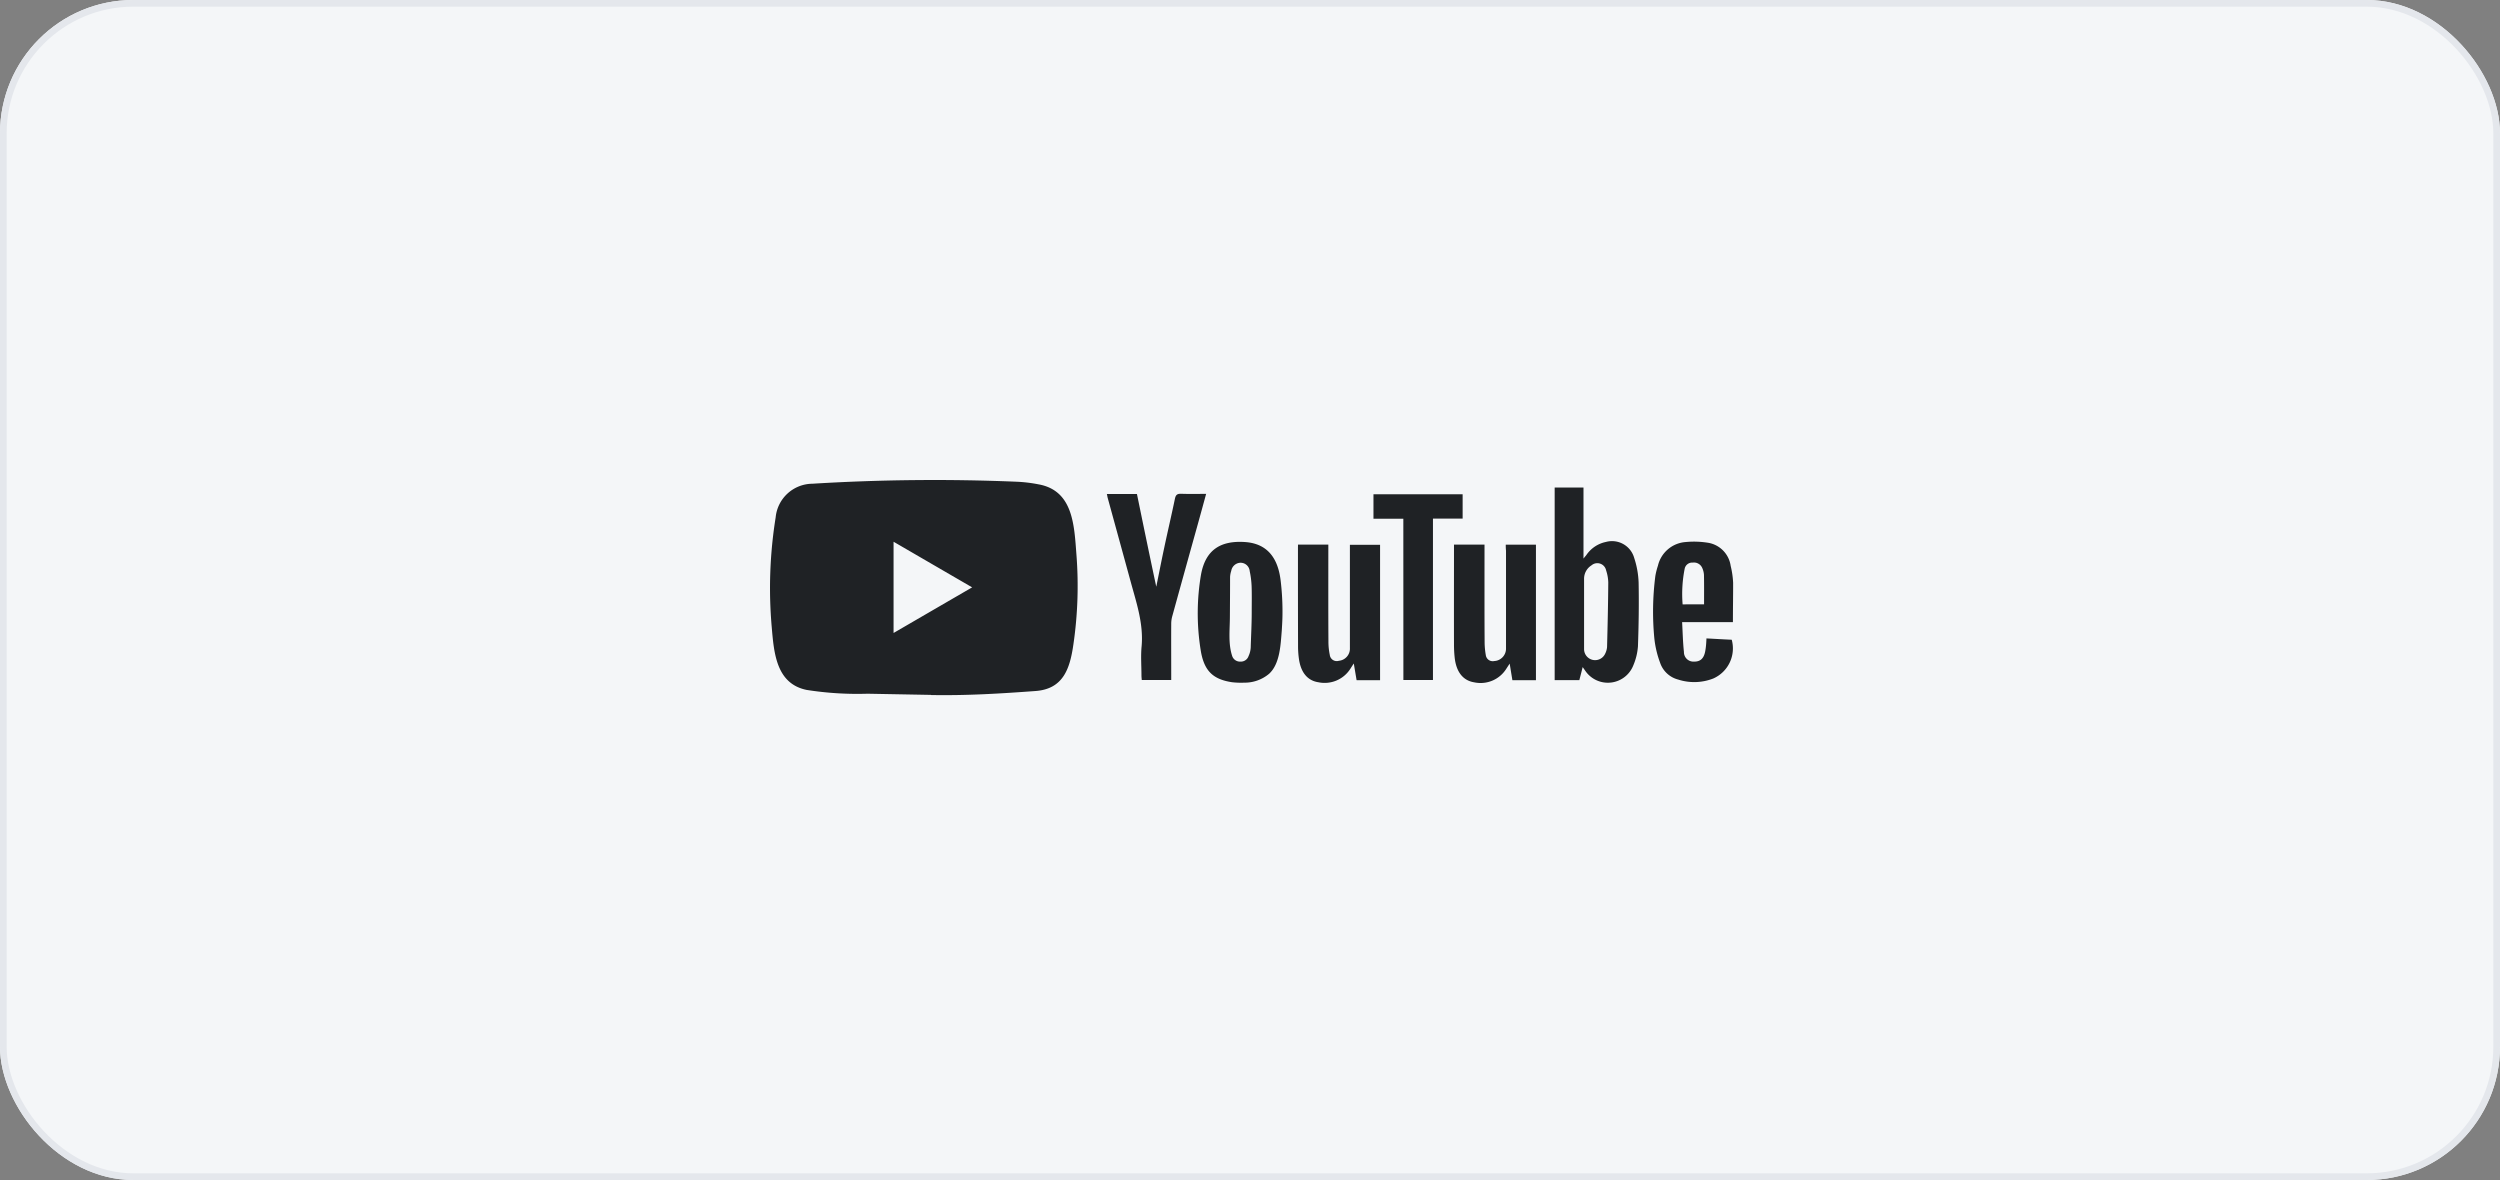
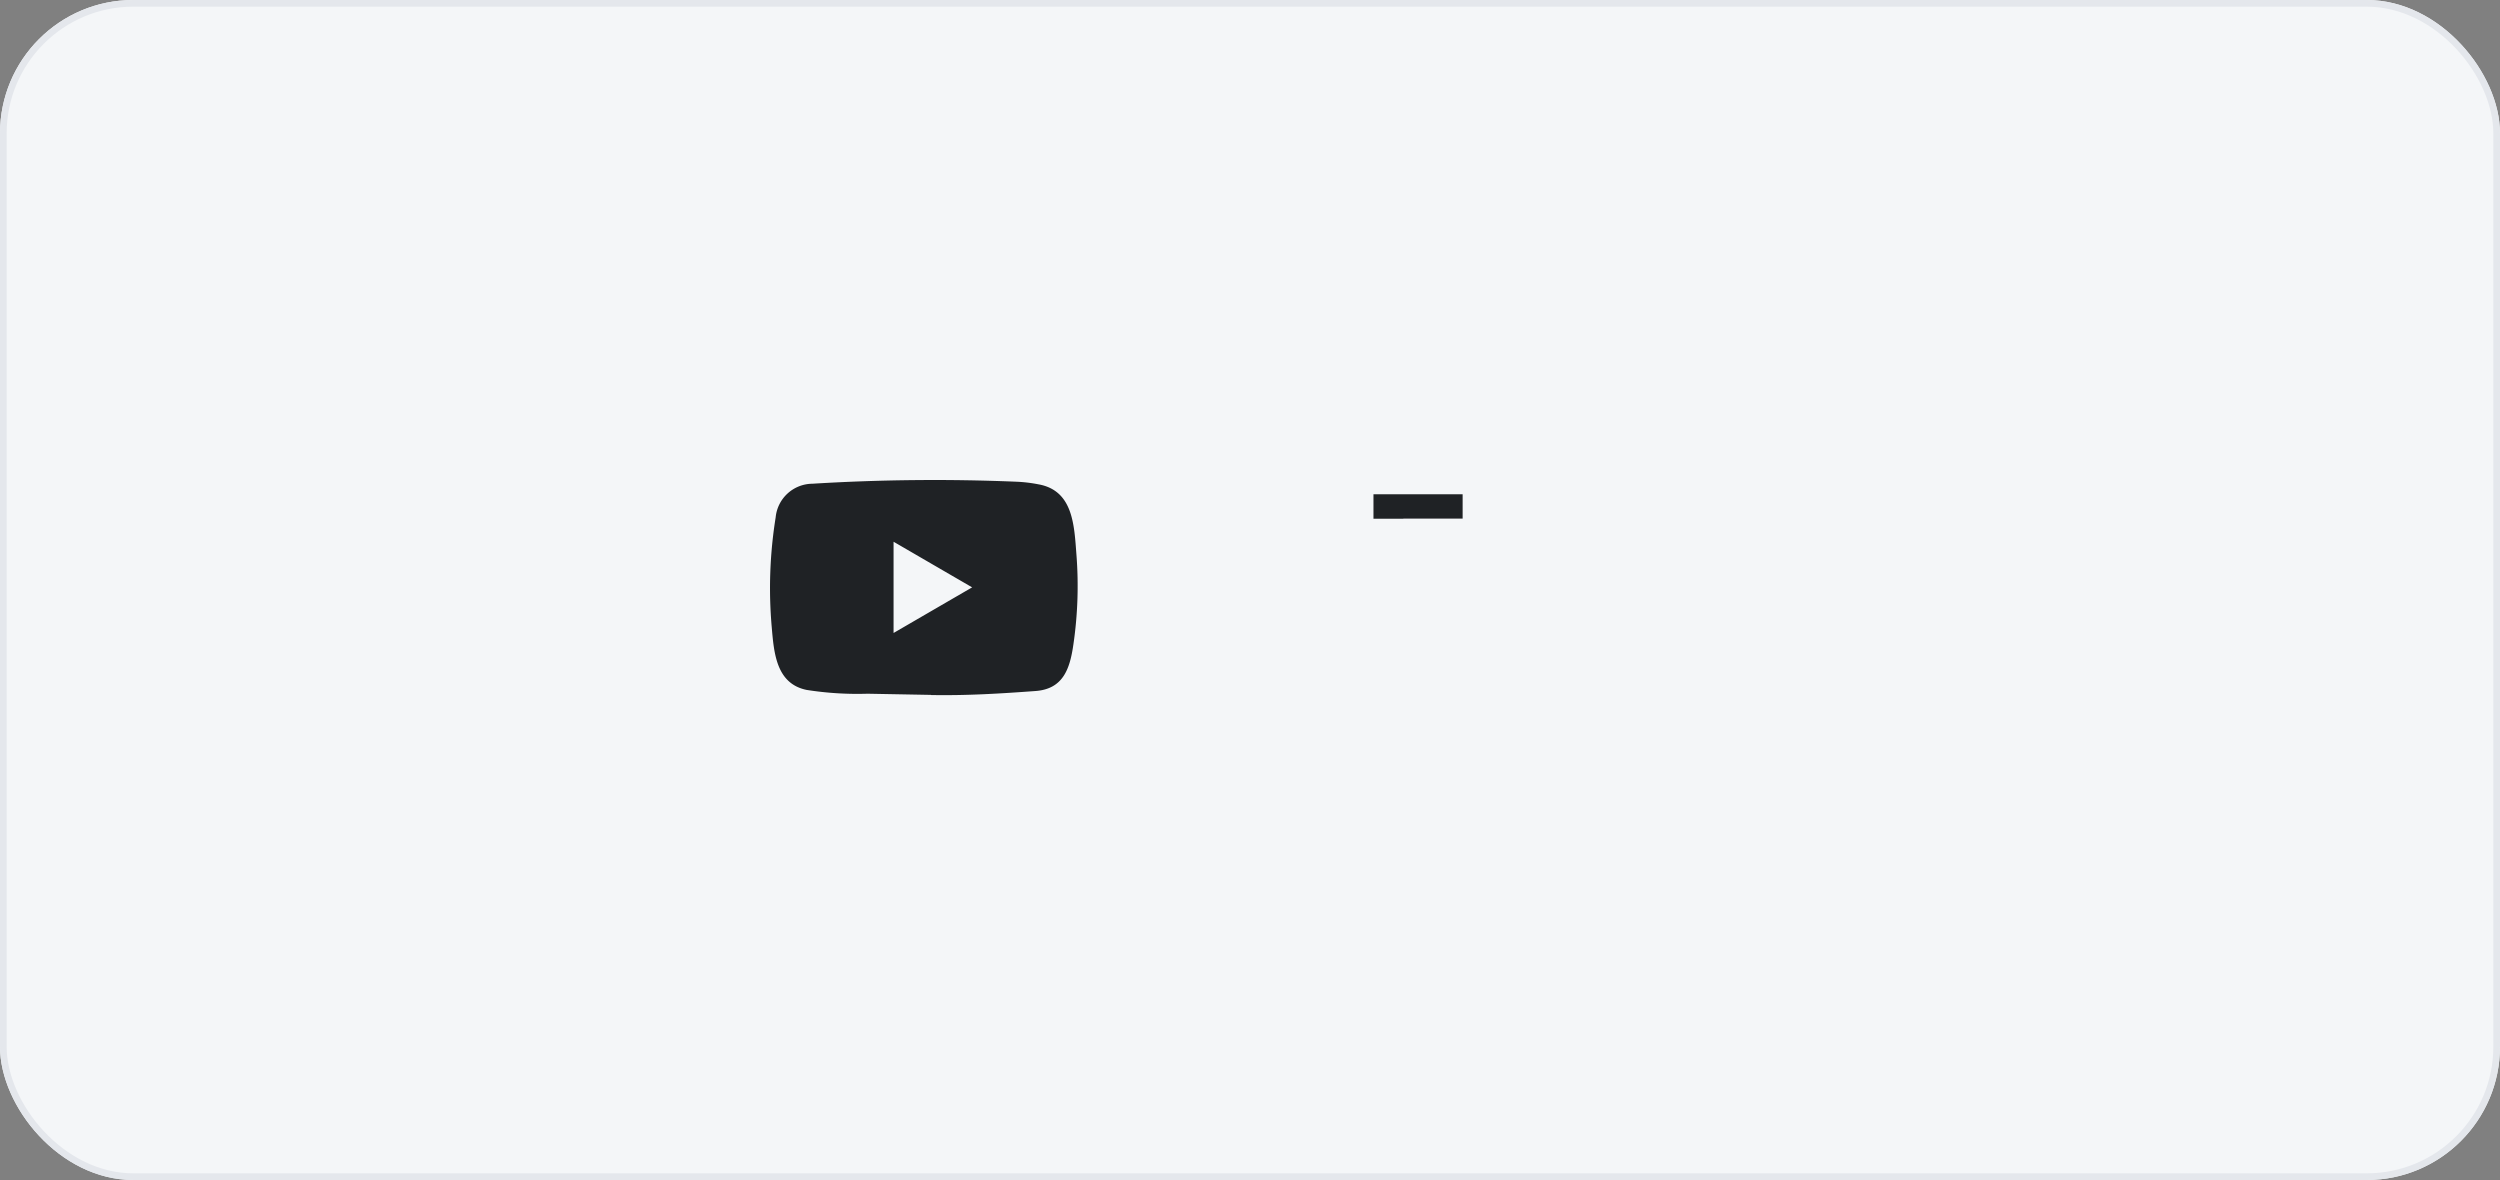
<svg xmlns="http://www.w3.org/2000/svg" width="375" height="177" viewBox="0 0 375 177">
  <rect x="0" y="0" width="375" height="177" fill="#808080" stroke="none" />
  <defs>
    <clipPath id="clip-path">
      <rect id="Rectangle_41" data-name="Rectangle 41" width="145" height="33" fill="#fff" />
    </clipPath>
  </defs>
  <g id="Group_54" data-name="Group 54" transform="translate(-568 -6188)">
    <g id="Rectangle_50" data-name="Rectangle 50" transform="translate(568 6188)" fill="#f4f6f8" stroke="#e4e7ec" stroke-width="1">
      <rect width="375" height="177" rx="20" stroke="none" />
      <rect x="0.5" y="0.5" width="374" height="176" rx="19.5" fill="none" />
    </g>
    <g id="_3" data-name="3" transform="translate(683 6260)" clip-path="url(#clip-path)">
      <path id="Path_79" data-name="Path 79" d="M24.6,32.233l-9.467-.175a48.88,48.88,0,0,1-9.143-.571c-4.572-.944-4.9-5.572-5.234-9.454A67.018,67.018,0,0,1,1.349,5.607,5.58,5.58,0,0,1,6.832.56a299.487,299.487,0,0,1,30.705-.3,21.925,21.925,0,0,1,3.223.388C46,1.58,46.13,6.825,46.469,11.239a60.655,60.655,0,0,1-.452,13.374c-.52,3.669-1.514,6.744-5.709,7.041-5.257.388-10.393.7-15.665.6C24.643,32.233,24.613,32.233,24.6,32.233Zm-5.566-9.286c3.962-2.3,7.848-4.559,11.787-6.843-3.969-2.3-7.848-4.559-11.787-6.843Z" fill="#1f2225" />
-       <path id="Path_80" data-name="Path 80" d="M122.4,28.062c-.181.746-.339,1.332-.5,1.956H118.2V1.131h4.323V11.787c.226-.289.339-.411.437-.54a4.691,4.691,0,0,1,2.93-1.956,3.458,3.458,0,0,1,4.24,2.4,13.224,13.224,0,0,1,.663,3.7c.06,3.189.015,6.371-.1,9.56a9,9,0,0,1-.708,2.885,4.1,4.1,0,0,1-7.14.86C122.728,28.534,122.615,28.358,122.4,28.062Zm.211-7.947V25.4a1.656,1.656,0,0,0,3.155.67,2.791,2.791,0,0,0,.294-1.012c.083-3.227.158-6.455.181-9.69a6.276,6.276,0,0,0-.324-1.812,1.343,1.343,0,0,0-2.192-.754,2.365,2.365,0,0,0-1.114,2.032ZM110.866,9.7h4.526V30.033H111.86c-.128-.769-.256-1.56-.407-2.489-.241.358-.384.586-.535.815a4.553,4.553,0,0,1-4.805,1.987c-1.679-.274-2.688-1.583-2.914-3.73a18.263,18.263,0,0,1-.1-1.926c-.015-4.757,0-9.53,0-14.287V9.687h4.579v.83c0,4.6-.015,9.187.015,13.785a11.809,11.809,0,0,0,.181,1.987,1.046,1.046,0,0,0,1.258.868,1.86,1.86,0,0,0,1.769-1.918V10.6A7.051,7.051,0,0,1,110.866,9.7ZM79.7,9.687H84.25v.86c0,4.575-.015,9.142.015,13.7a9.615,9.615,0,0,0,.2,1.972,1.051,1.051,0,0,0,1.356.9,1.831,1.831,0,0,0,1.664-1.926V9.717h4.526V30.033H88.49c-.128-.754-.256-1.53-.422-2.512-.226.343-.354.541-.482.746a4.573,4.573,0,0,1-4.835,2.07c-1.612-.244-2.6-1.446-2.9-3.418a13.8,13.8,0,0,1-.143-1.842c-.015-4.94-.015-9.9-.015-14.843ZM77.366,20.541c-.015.685-.06,1.37-.1,2.055-.173,2.055-.256,4.971-1.9,6.47A5.69,5.69,0,0,1,71.628,30.4a11.423,11.423,0,0,1-1.838-.068c-2.885-.442-4.225-1.728-4.707-4.933a34.674,34.674,0,0,1,.06-11.159c.678-3.829,3.013-5.184,6.643-4.932,3.389.244,4.9,2.489,5.3,5.686A38.967,38.967,0,0,1,77.366,20.541Zm-4.609-.7c0-1.3.03-2.611-.015-3.912a13.542,13.542,0,0,0-.286-2.261,1.378,1.378,0,0,0-1.4-1.256,1.457,1.457,0,0,0-1.371,1.226,3.445,3.445,0,0,0-.173.9c0,2.04-.015,4.088-.03,6.127-.015,1.9-.256,3.9.339,5.716a1.235,1.235,0,0,0,1.258.86,1.216,1.216,0,0,0,1.205-.83,3.452,3.452,0,0,0,.324-1.3C72.659,23.357,72.757,21.6,72.757,19.841ZM58.44,16.012c.4-1.971.776-3.9,1.19-5.831.52-2.459,1.1-4.917,1.612-7.383.128-.6.369-.746.934-.731,1.212.046,2.448.015,3.743.015-.422,1.568-.836,3.06-1.243,4.529q-1.932,6.919-3.849,13.869a4.317,4.317,0,0,0-.143,1.127c-.015,2.527,0,5.047,0,7.574V30H56.264c-.015-.228-.045-.457-.045-.685,0-1.431-.113-2.87.015-4.285.324-3.4-.746-6.531-1.612-9.7-1.145-4.187-2.3-8.388-3.449-12.575-.06-.2-.083-.411-.143-.655h4.511C56.489,6.726,57.446,11.346,58.44,16.012Zm86.5,5.306h-7.621c.083,1.545.113,3.014.271,4.468a1.422,1.422,0,0,0,1.529,1.454c.9.015,1.431-.441,1.642-1.446a8.843,8.843,0,0,0,.143-.99c.03-.3.045-.617.067-1.043,1.288.068,2.546.145,3.789.2a4.929,4.929,0,0,1-2.772,5.815,7.842,7.842,0,0,1-5.257.16,3.884,3.884,0,0,1-2.711-2.512,14.879,14.879,0,0,1-.874-3.715,42.046,42.046,0,0,1,.159-9.332,10.53,10.53,0,0,1,.384-1.515,4.61,4.61,0,0,1,4.142-3.555,13.161,13.161,0,0,1,3.5.129,4.091,4.091,0,0,1,3.269,3.441,13.249,13.249,0,0,1,.369,2.527C144.975,17.344,144.937,19.27,144.937,21.317Zm-4.33-2.672c0-1.53.015-2.969-.015-4.415a2.947,2.947,0,0,0-.256-1.028,1.352,1.352,0,0,0-1.431-.814,1.147,1.147,0,0,0-1.205.913,19.347,19.347,0,0,0-.309,5.359C138.543,18.646,139.59,18.646,140.607,18.646Z" fill="#1f2225" />
-       <path id="Path_81" data-name="Path 81" d="M95.5,5.812H91.02V2.144h13.375V5.79H99.944V30H95.508Z" fill="#1f2225" />
+       <path id="Path_81" data-name="Path 81" d="M95.5,5.812H91.02V2.144h13.375V5.79H99.944H95.508Z" fill="#1f2225" />
    </g>
  </g>
</svg>